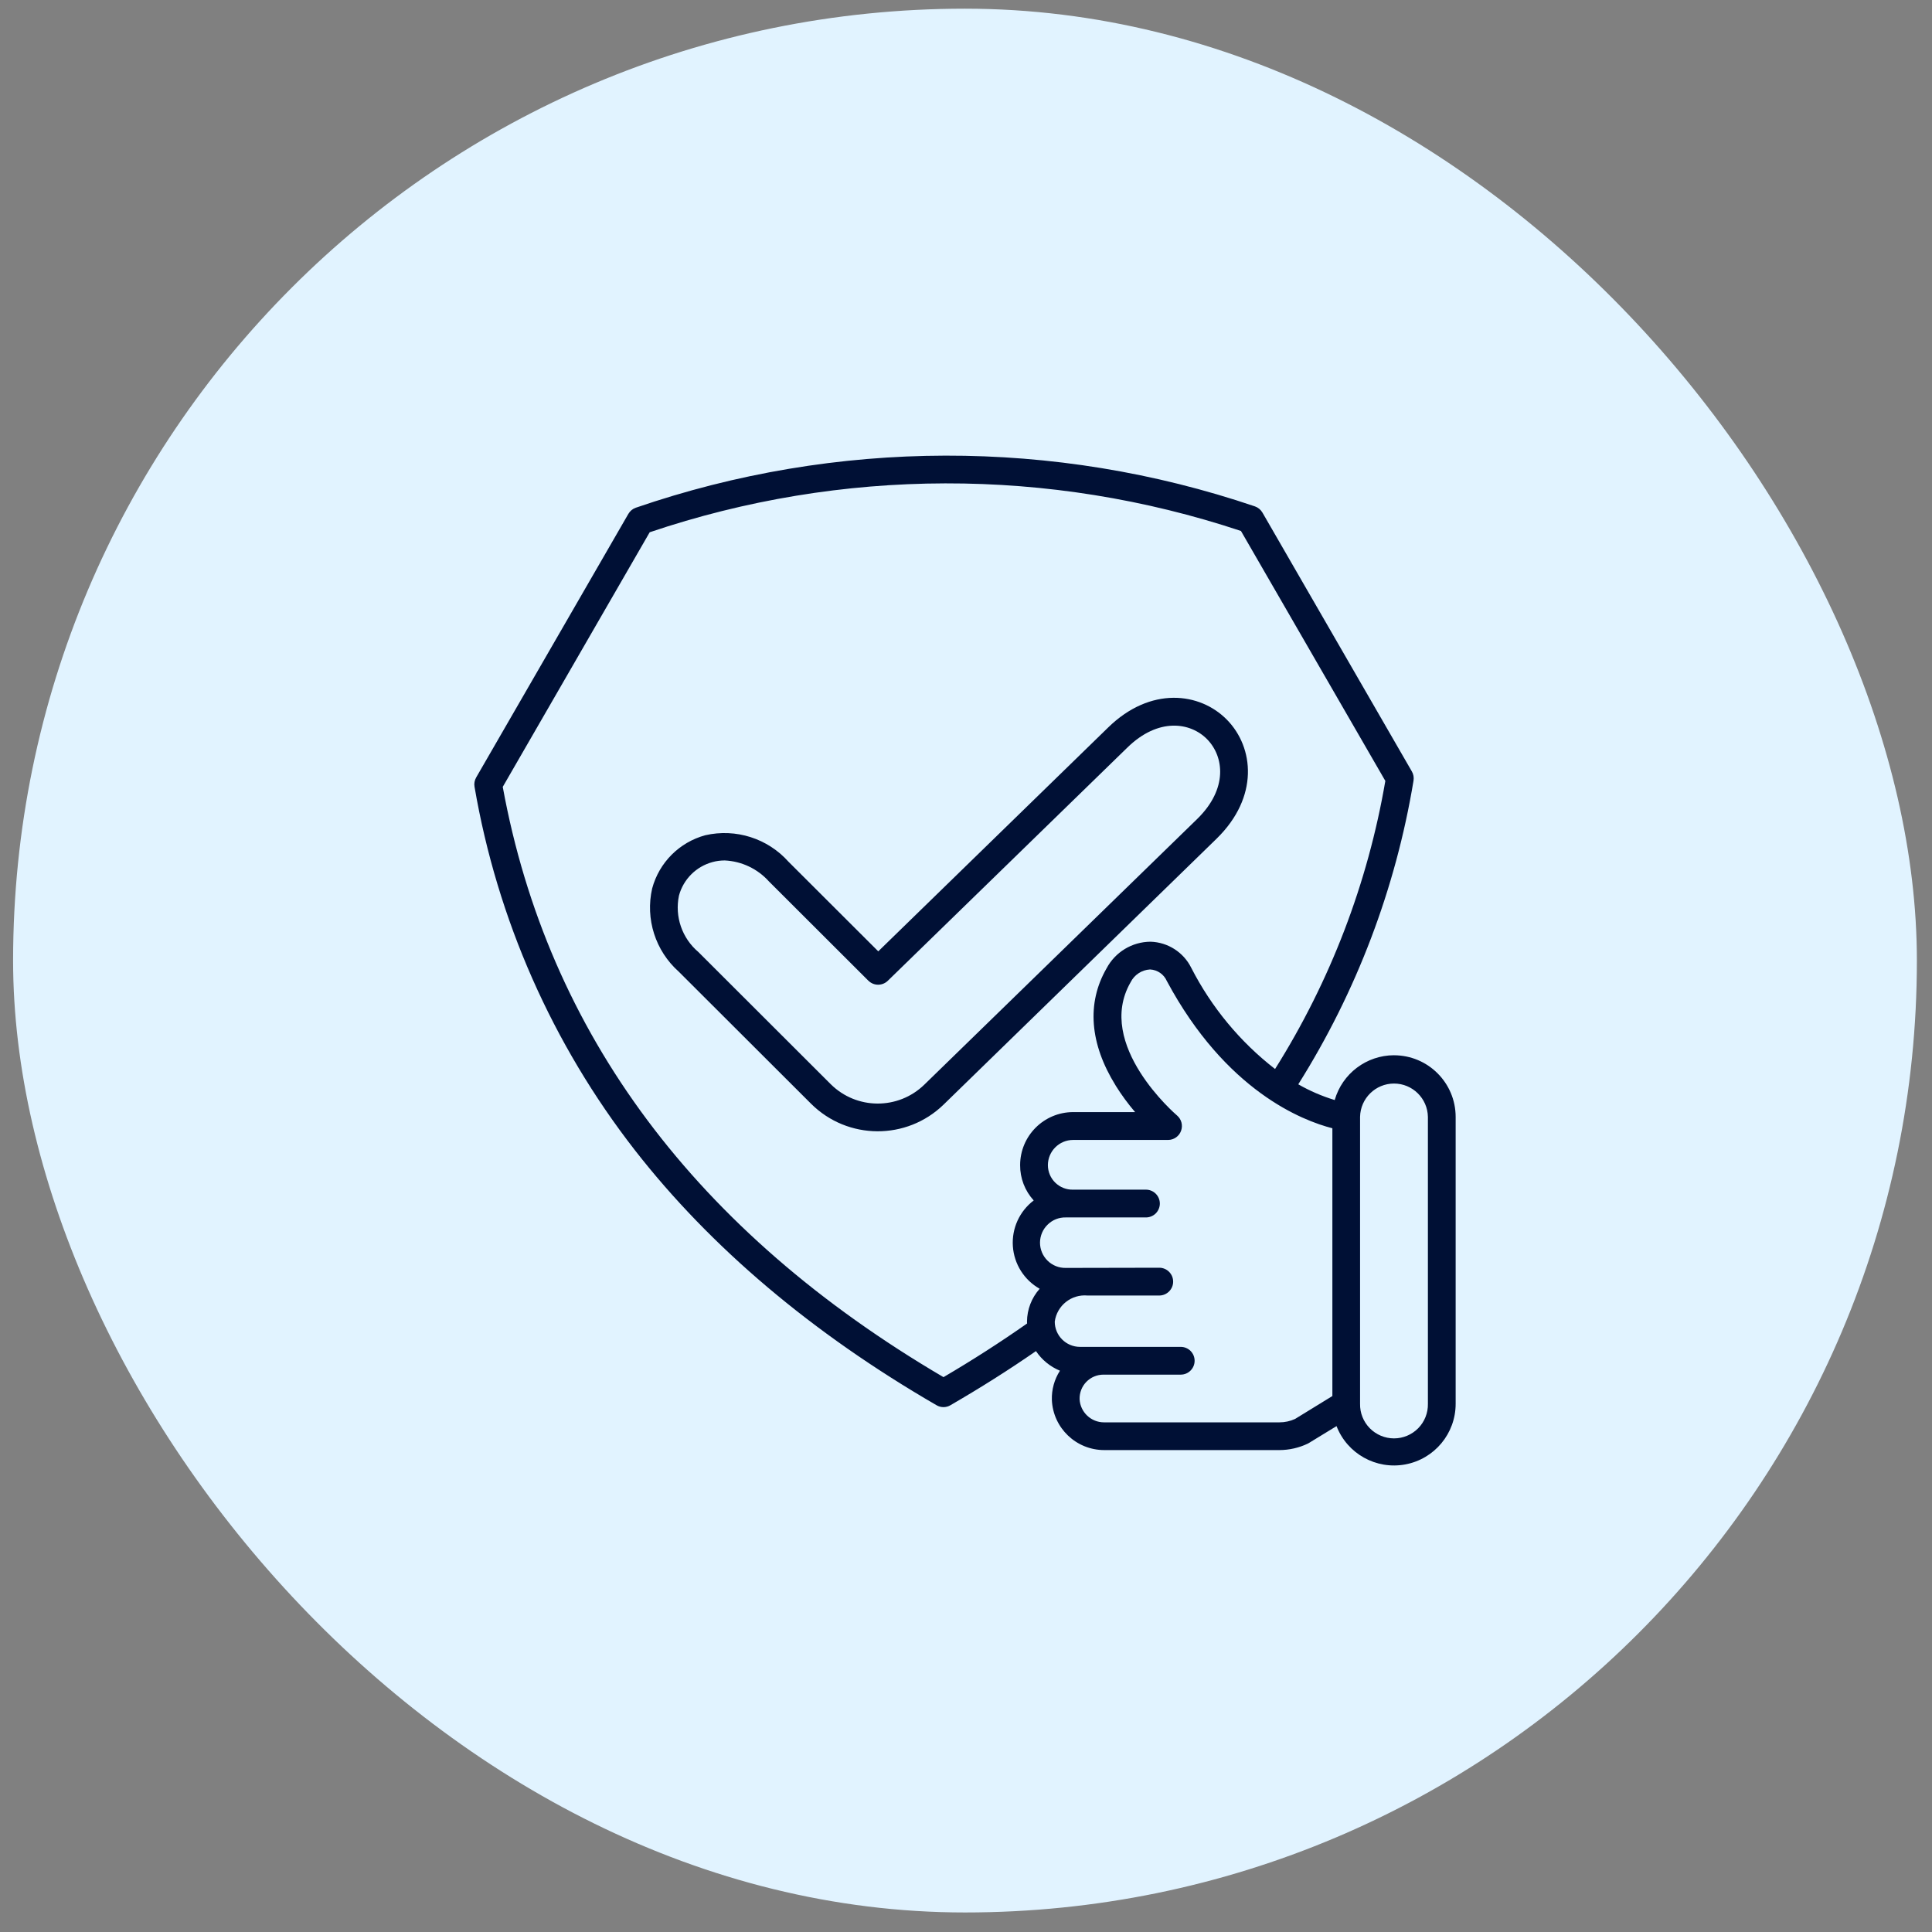
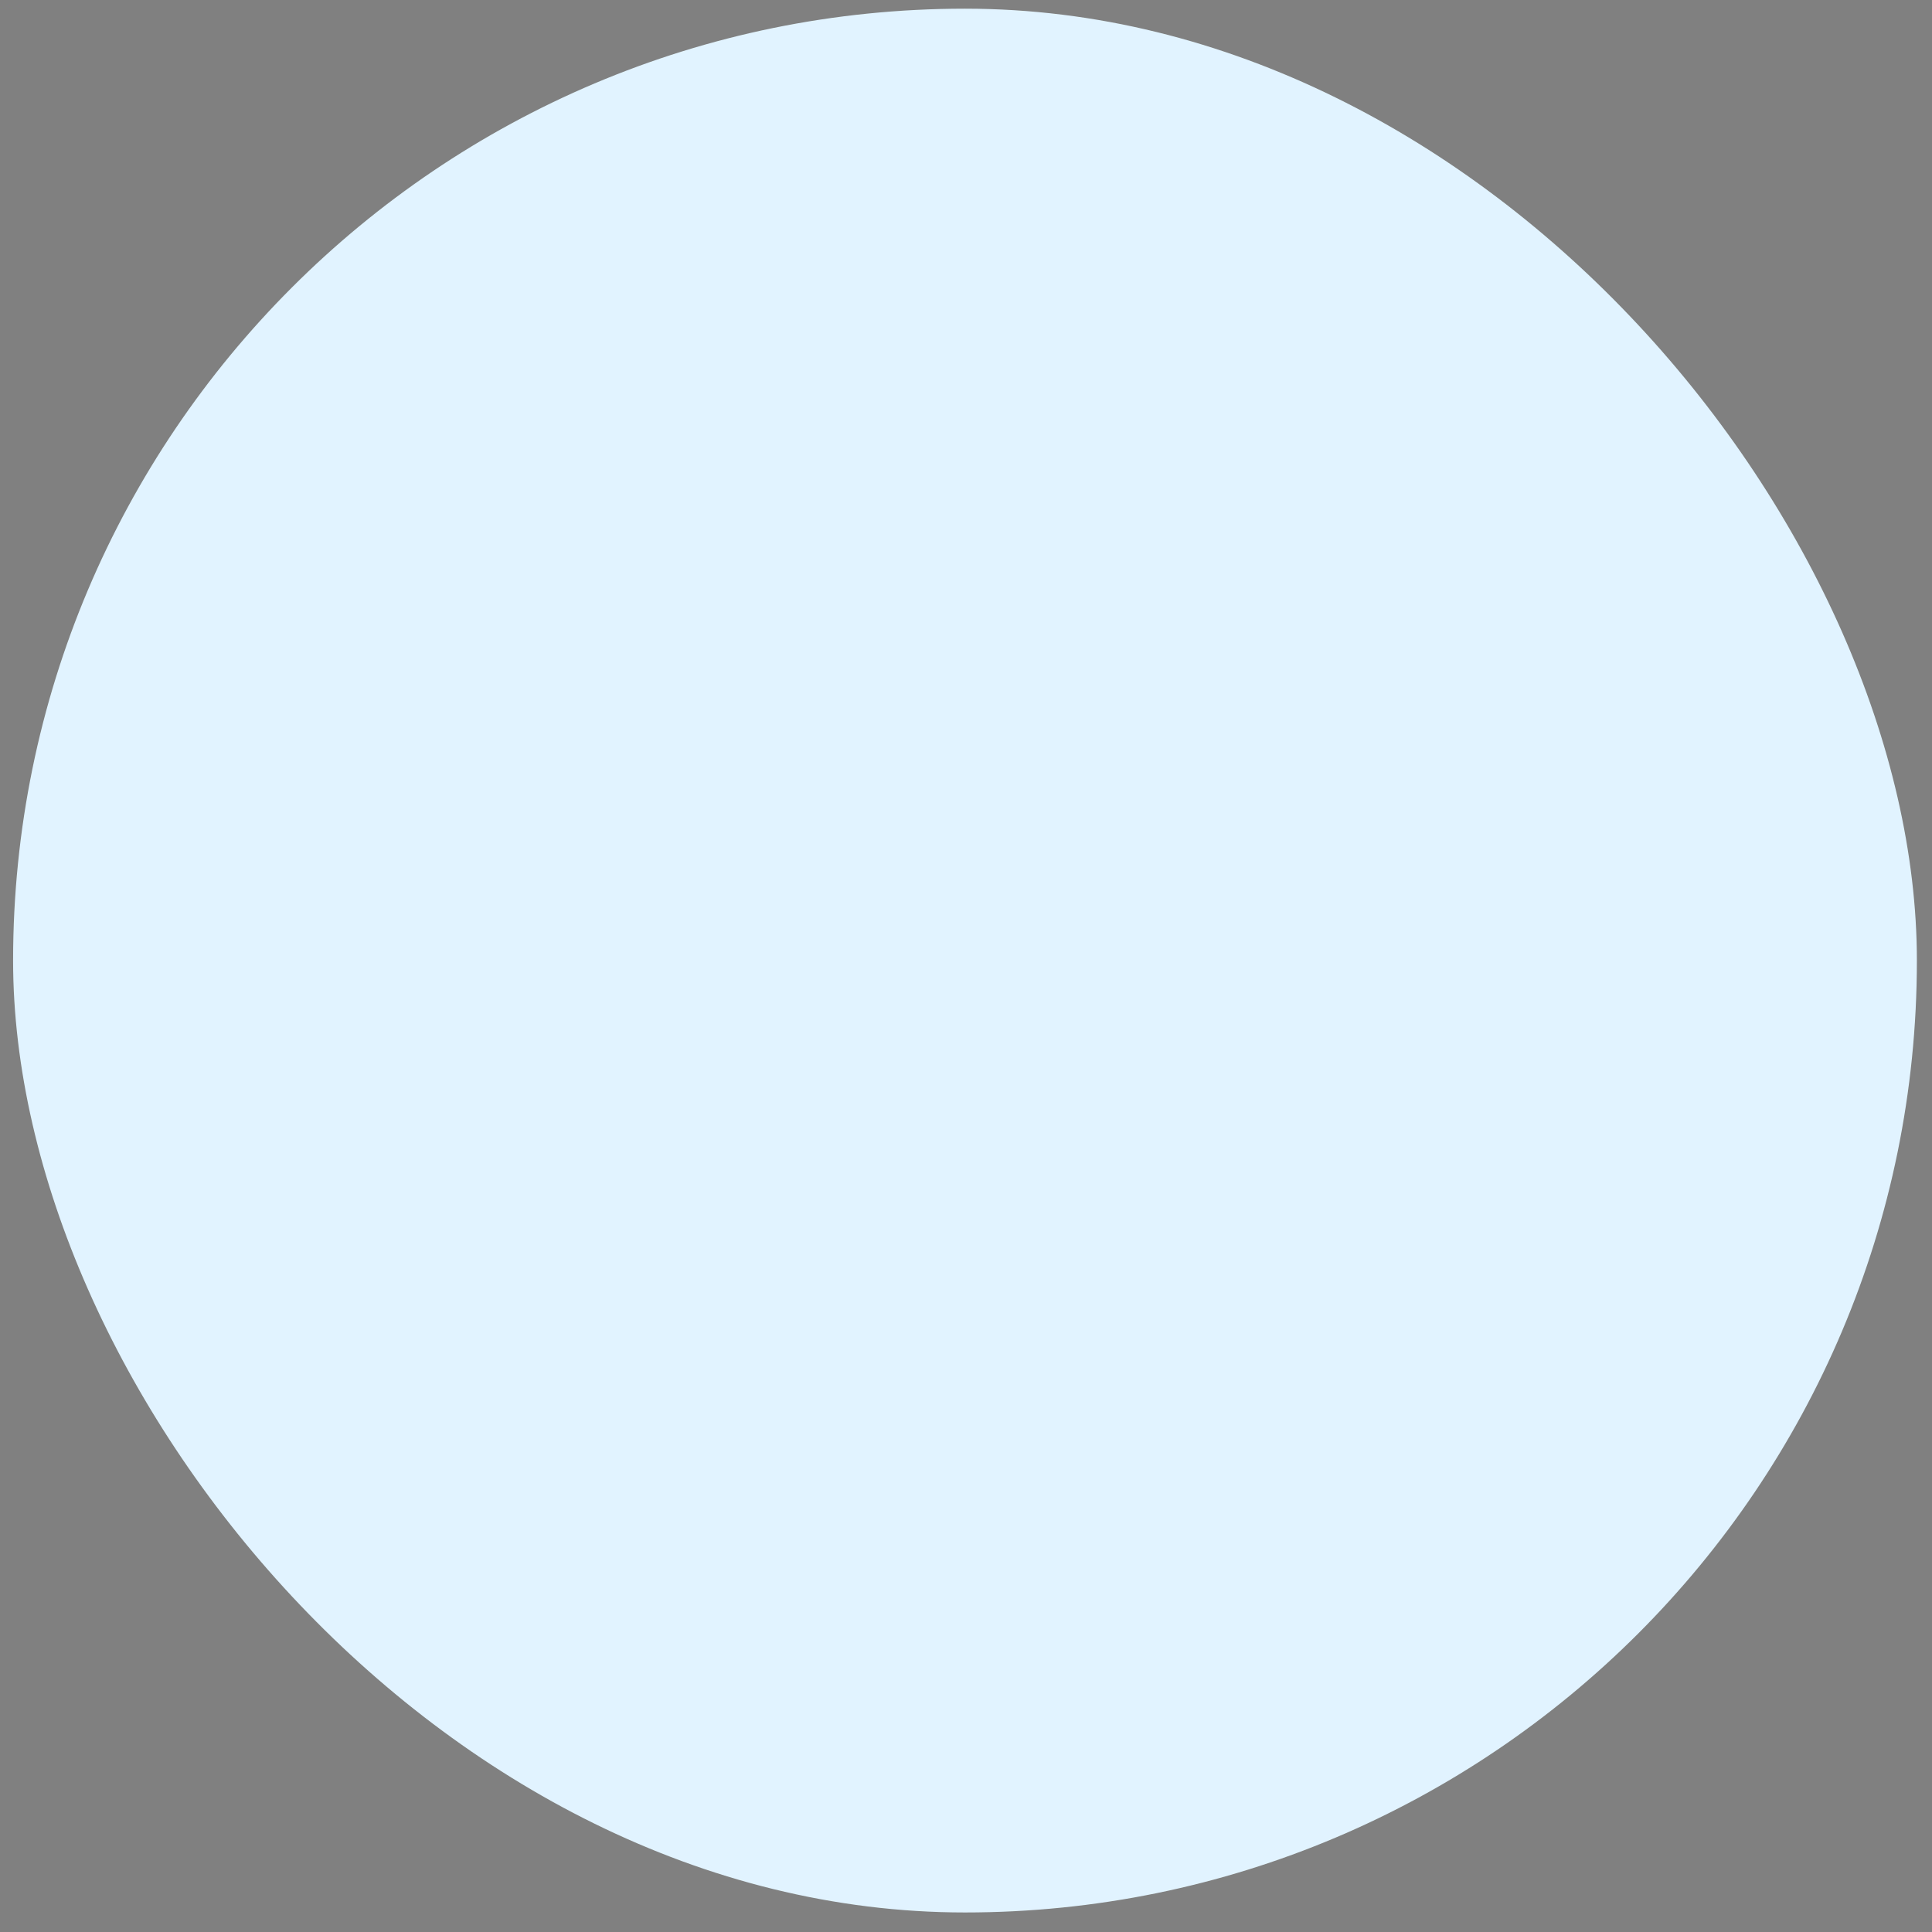
<svg xmlns="http://www.w3.org/2000/svg" width="63" height="63" viewBox="0 0 63 63" fill="none">
  <rect x="0" y="0" width="63" height="63" fill="#808080" stroke="none" />
  <rect x="0.427" y="0.283" width="62.08" height="62.08" rx="31.04" fill="#E1F3FF" />
-   <path d="M40.012 23.473C39.132 22.573 37.516 22.372 36.133 23.725L28.639 31.022L25.713 28.101C25.034 27.339 23.994 27.008 22.999 27.236C22.153 27.465 21.494 28.126 21.266 28.972C21.039 29.966 21.371 31.006 22.134 31.685L26.451 35.995C27.645 37.179 29.566 37.189 30.771 36.018L39.674 27.346C41.059 25.991 40.892 24.373 40.012 23.473ZM30.14 35.37C29.288 36.197 27.933 36.19 27.09 35.355L22.773 31.044C22.241 30.594 21.997 29.888 22.14 29.205C22.284 28.671 22.701 28.255 23.234 28.111C23.364 28.075 23.498 28.058 23.633 28.058C24.185 28.084 24.704 28.33 25.074 28.742L28.316 31.979V31.977C28.489 32.153 28.773 32.154 28.95 31.982L36.764 24.375C37.77 23.393 38.818 23.547 39.366 24.109C39.913 24.671 40.046 25.72 39.042 26.703L30.14 35.37ZM45.457 34.409V34.41C44.559 34.412 43.77 35.008 43.523 35.871C43.11 35.745 42.71 35.573 42.335 35.358C44.233 32.34 45.511 28.975 46.093 25.458C46.11 25.354 46.092 25.247 46.039 25.156L41.166 16.714C41.111 16.62 41.023 16.547 40.92 16.512C34.372 14.291 27.273 14.307 20.733 16.556C20.631 16.591 20.545 16.663 20.49 16.757L15.528 25.351C15.475 25.444 15.455 25.551 15.474 25.657C16.215 29.978 18.012 34.05 20.706 37.51C23.177 40.679 26.485 43.476 30.54 45.823C30.68 45.905 30.853 45.905 30.992 45.823C31.962 45.261 32.898 44.67 33.781 44.058H33.782C33.973 44.343 34.246 44.566 34.564 44.697C34.381 44.98 34.29 45.313 34.3 45.649C34.338 46.565 35.093 47.285 36.008 47.285H41.721C42.04 47.284 42.354 47.213 42.642 47.076C42.656 47.069 42.669 47.061 42.682 47.054L43.582 46.504V46.502C43.931 47.405 44.874 47.93 45.825 47.753C46.778 47.575 47.467 46.745 47.467 45.776V36.419C47.465 35.311 46.567 34.412 45.457 34.411L45.457 34.409ZM30.766 44.907C22.698 40.172 17.864 33.699 16.394 25.659L21.186 17.356C27.437 15.245 34.206 15.231 40.466 17.314L45.174 25.465C44.602 28.802 43.38 31.993 41.578 34.859C40.437 33.974 39.505 32.847 38.846 31.561C38.595 31.054 38.086 30.726 37.519 30.708C36.916 30.711 36.364 31.046 36.083 31.578C35.43 32.712 35.533 34.032 36.38 35.397V35.399C36.569 35.702 36.782 35.992 37.014 36.264H34.993C34.039 36.266 33.266 37.039 33.265 37.993C33.262 38.419 33.42 38.83 33.708 39.145C33.245 39.496 32.989 40.057 33.028 40.637C33.067 41.218 33.396 41.739 33.902 42.025C33.639 42.32 33.492 42.699 33.489 43.096C33.489 43.117 33.489 43.137 33.492 43.157C32.63 43.762 31.717 44.349 30.766 44.907L30.766 44.907ZM42.231 46.27C42.07 46.344 41.896 46.381 41.72 46.381H36.008C35.58 46.385 35.225 46.05 35.204 45.623C35.2 45.414 35.278 45.21 35.425 45.06C35.572 44.909 35.773 44.825 35.983 44.825H38.503C38.752 44.825 38.955 44.622 38.955 44.373C38.955 44.122 38.752 43.92 38.503 43.92H35.217C34.763 43.919 34.394 43.551 34.394 43.096C34.465 42.573 34.934 42.198 35.461 42.245H37.814C38.059 42.238 38.255 42.036 38.255 41.793C38.255 41.547 38.059 41.346 37.814 41.339L34.752 41.345H34.753C34.532 41.349 34.318 41.265 34.16 41.109C34.002 40.954 33.913 40.742 33.913 40.52C33.915 40.299 34.003 40.087 34.163 39.933C34.321 39.777 34.535 39.693 34.756 39.699H37.355C37.477 39.702 37.596 39.656 37.684 39.571C37.771 39.485 37.821 39.368 37.821 39.247C37.821 39.124 37.771 39.007 37.684 38.922C37.596 38.836 37.477 38.79 37.355 38.793H34.989H34.99C34.775 38.799 34.566 38.716 34.412 38.566C34.258 38.417 34.171 38.21 34.17 37.995C34.171 37.541 34.539 37.172 34.994 37.172H38.089H38.088C38.279 37.172 38.449 37.053 38.513 36.874C38.578 36.695 38.526 36.496 38.38 36.373C38.353 36.35 35.694 34.07 36.867 32.031C36.987 31.789 37.228 31.629 37.497 31.613H37.506C37.744 31.626 37.954 31.772 38.049 31.99C39.977 35.583 42.479 36.544 43.447 36.791V45.523L42.231 46.27ZM46.562 45.778C46.568 46.074 46.454 46.361 46.246 46.573C46.038 46.784 45.754 46.904 45.457 46.904C45.16 46.904 44.875 46.784 44.667 46.573C44.459 46.361 44.344 46.074 44.35 45.778V36.419C44.362 35.817 44.854 35.333 45.457 35.333C46.059 35.333 46.551 35.817 46.562 36.419L46.562 45.778Z" fill="#001035" />
</svg>